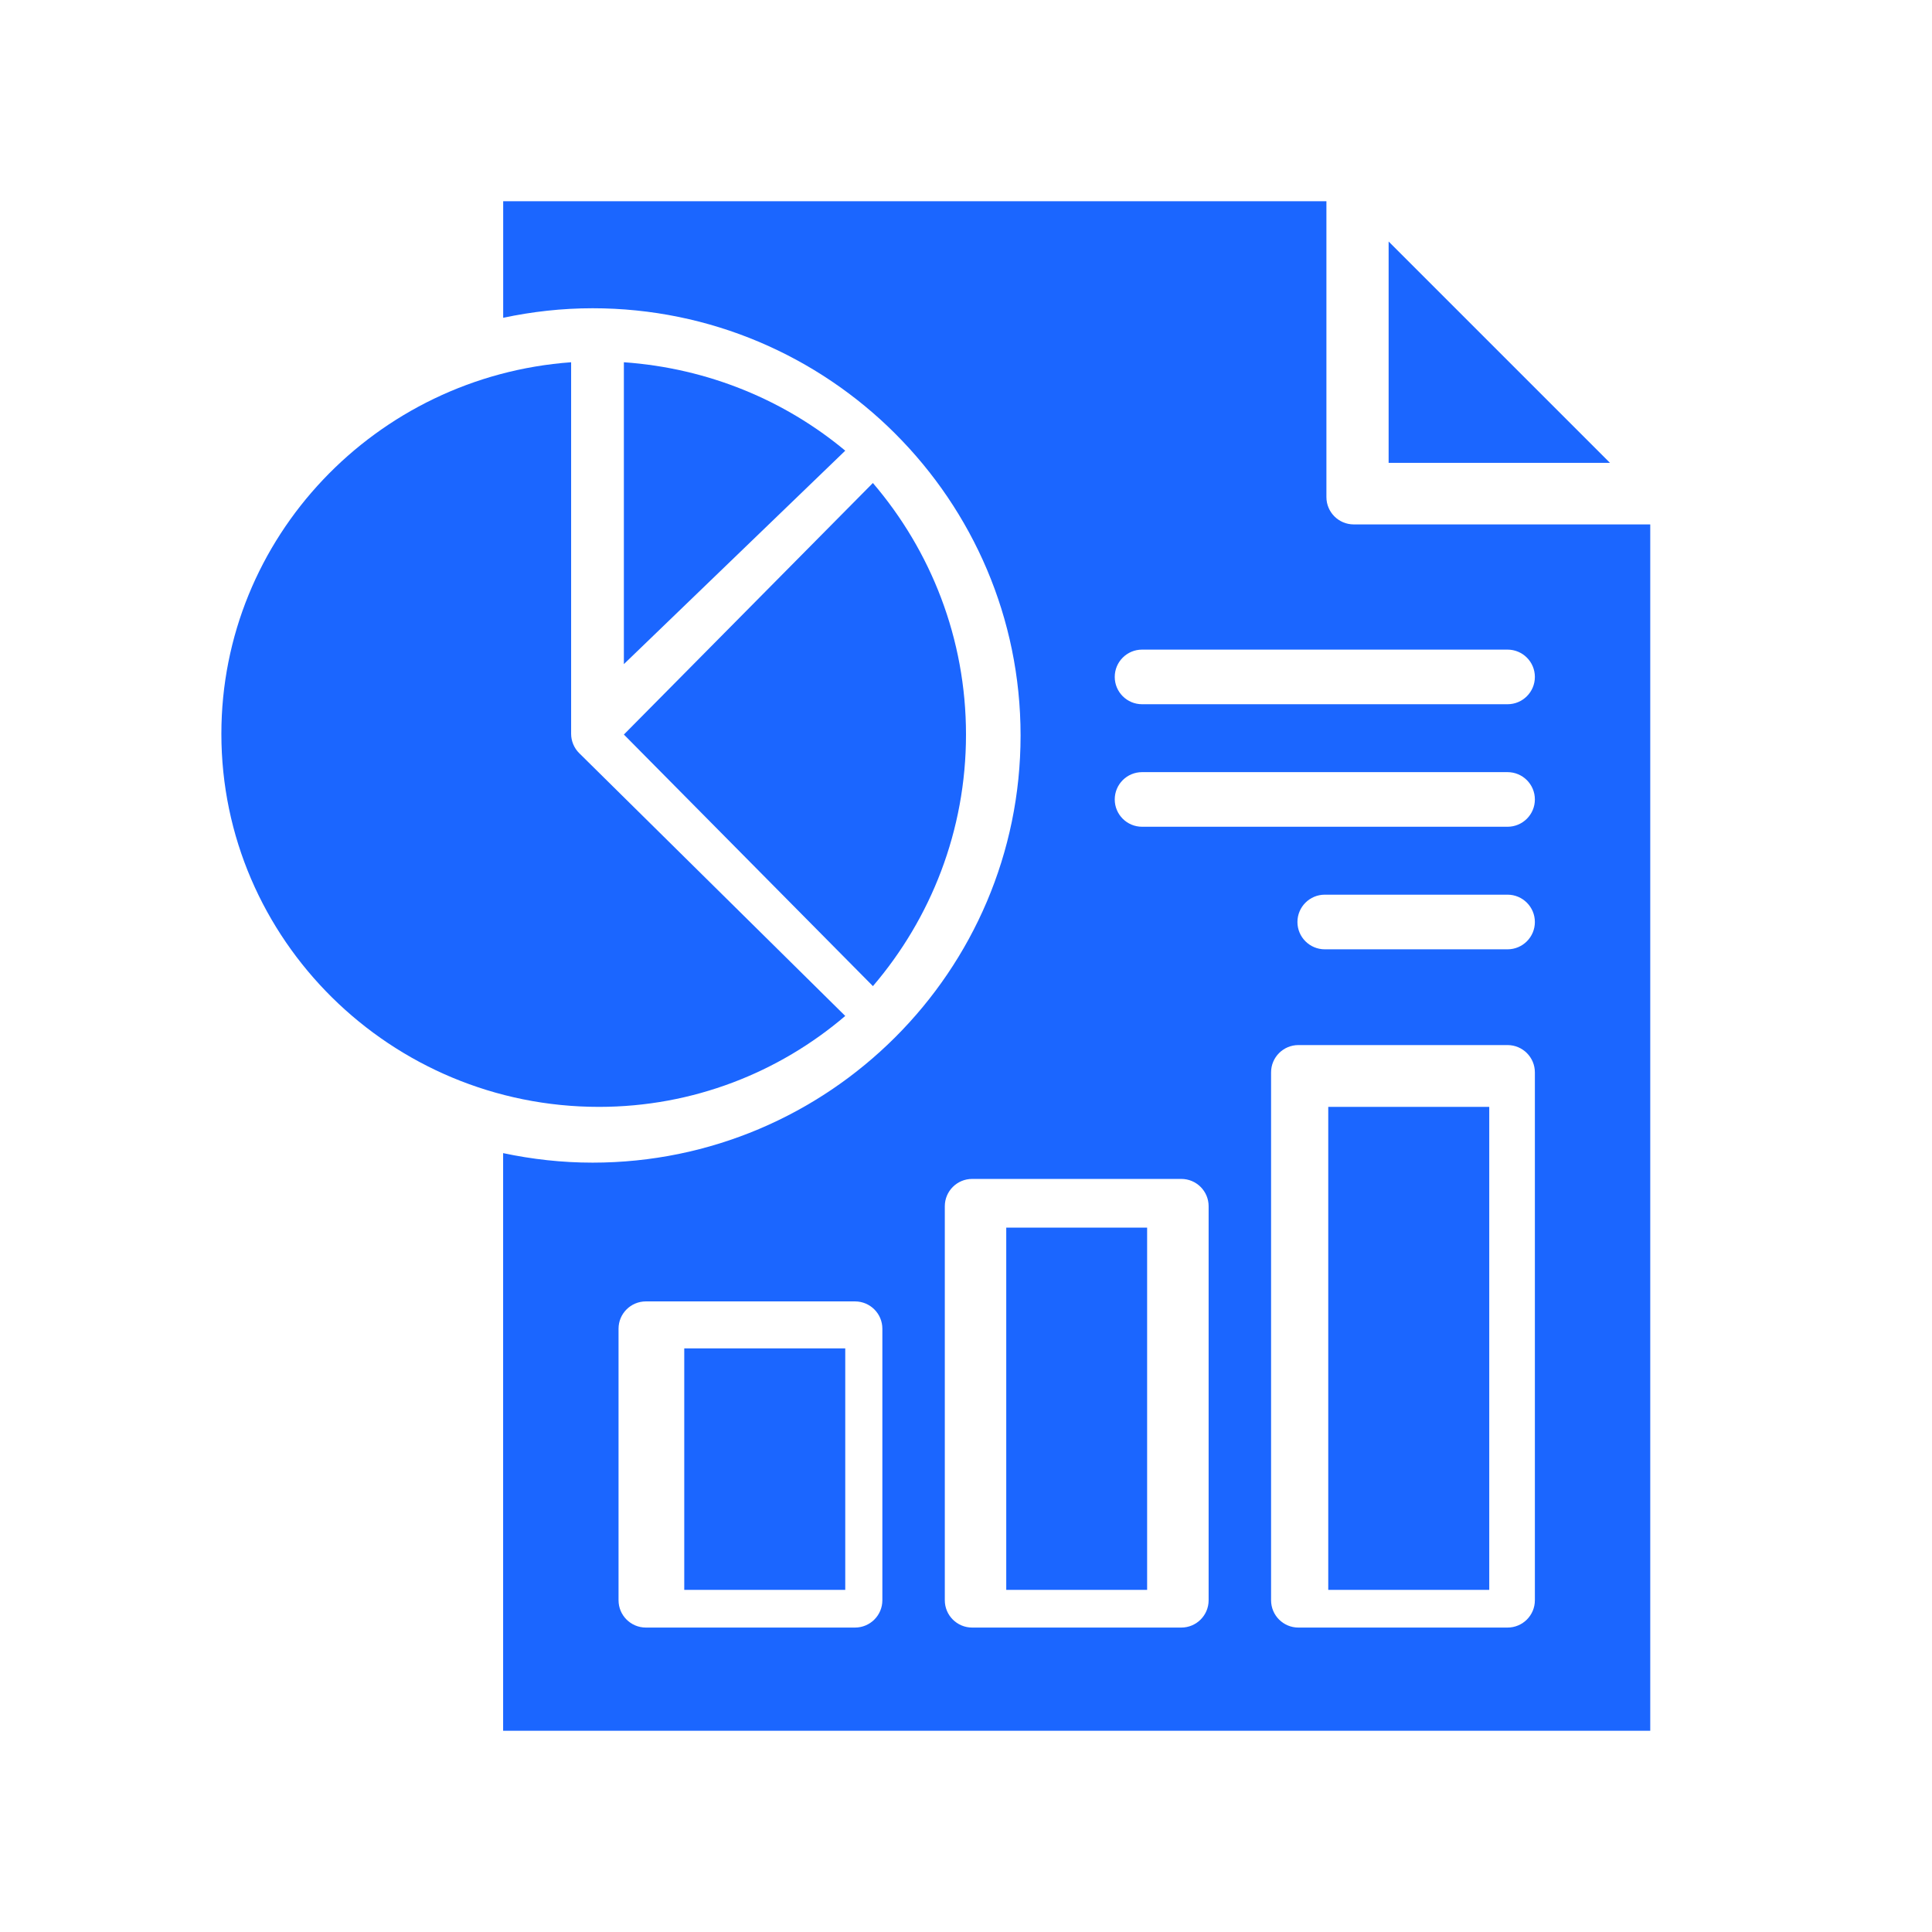
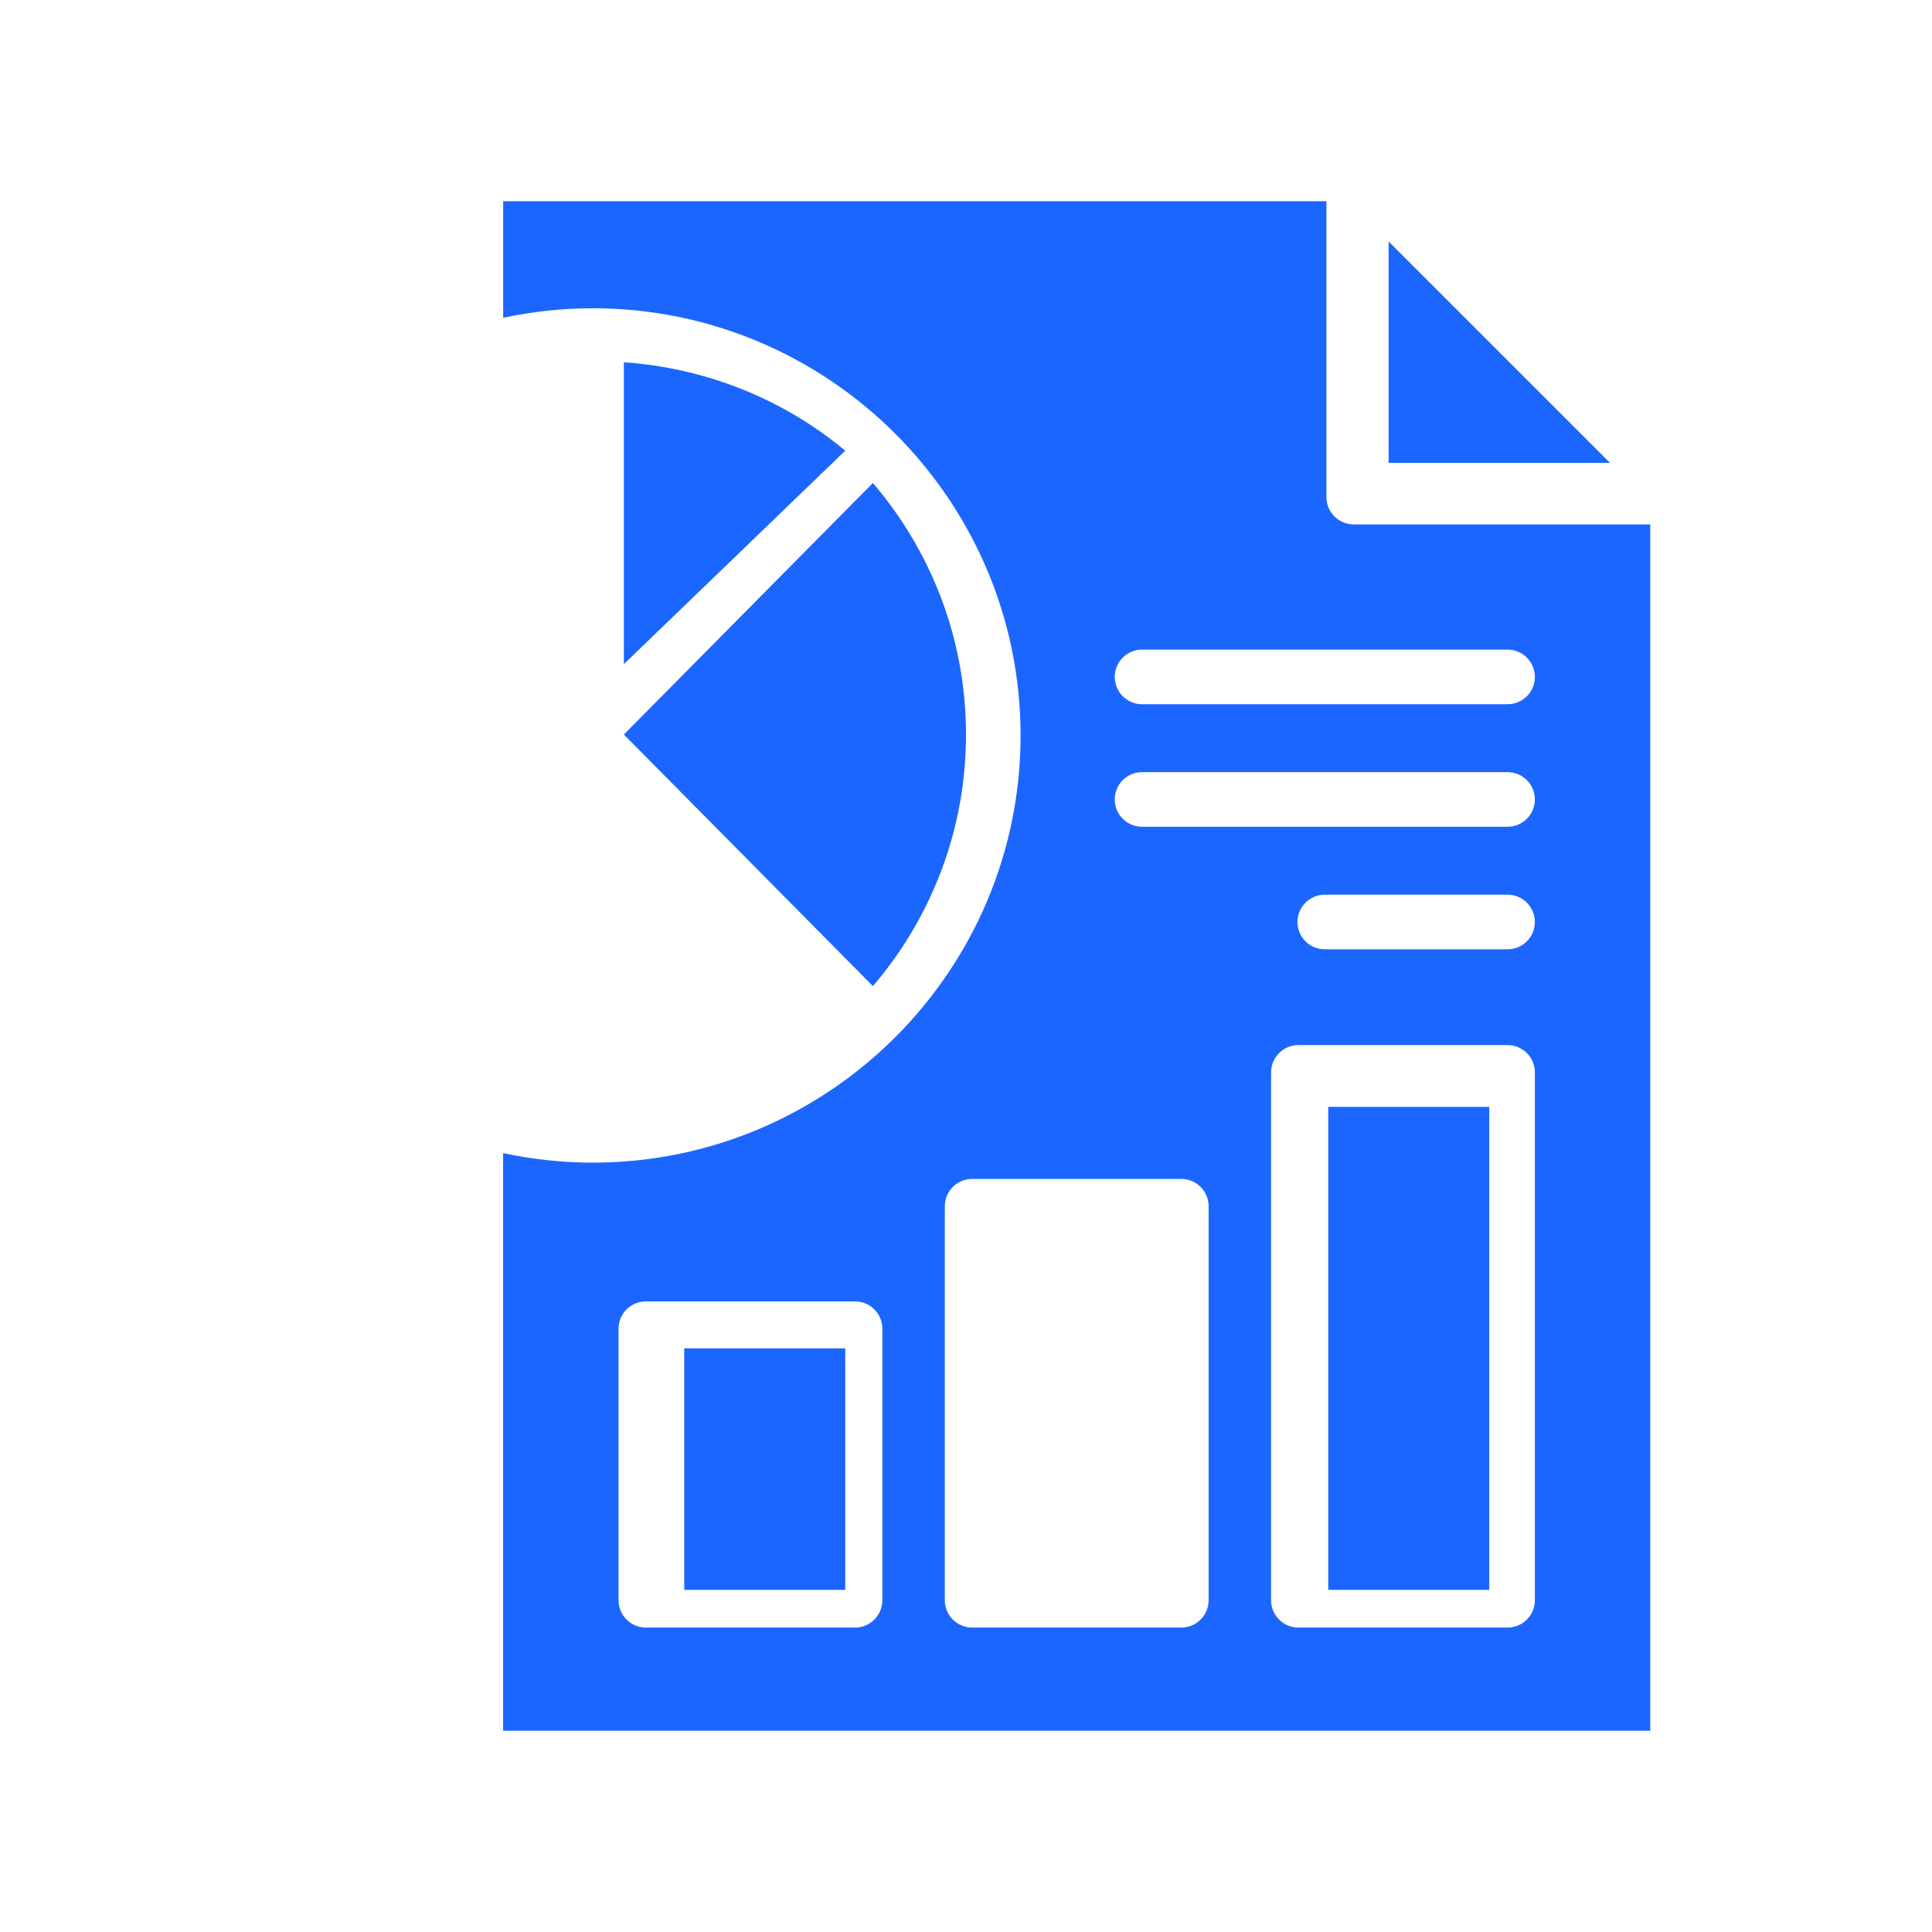
<svg xmlns="http://www.w3.org/2000/svg" width="96" height="96" viewBox="0 0 96 96" fill="none">
  <path d="M66 55H74V79H66V55Z" fill="#1B66FF" />
  <path d="M44.463 21.529C44.471 21.537 44.479 21.545 44.487 21.553C48.331 25.397 50.712 30.698 50.712 36.544C50.712 48.25 41.171 57.771 29.445 57.771C27.921 57.771 26.436 57.603 25 57.298V86H82V26.058H67.269C66.517 26.058 65.909 25.45 65.909 24.701V10H25.003V15.791C26.437 15.486 27.922 15.317 29.448 15.317C35.304 15.317 40.615 17.694 44.464 21.529H44.463ZM43.844 79.516C43.844 80.265 43.236 80.873 42.484 80.873H32.095C31.343 80.873 30.735 80.265 30.735 79.516V66.023C30.735 65.274 31.343 64.666 32.095 64.666H42.484C43.236 64.666 43.844 65.274 43.844 66.023V79.516ZM60.056 79.516C60.056 80.265 59.448 80.873 58.696 80.873H48.307C47.555 80.873 46.947 80.265 46.947 79.516V59.937C46.947 59.188 47.555 58.58 48.307 58.58H58.696C59.448 58.58 60.056 59.188 60.056 59.937V79.516ZM76.267 79.516C76.267 80.265 75.66 80.873 74.908 80.873H64.518C63.766 80.873 63.159 80.265 63.159 79.516V53.286C63.159 52.537 63.766 51.929 64.518 51.929H74.908C75.66 51.929 76.267 52.537 76.267 53.286V79.516ZM74.908 47.171H65.829C65.077 47.171 64.469 46.563 64.469 45.814C64.469 45.065 65.077 44.456 65.829 44.456H74.908C75.66 44.456 76.267 45.065 76.267 45.814C76.267 46.563 75.66 47.171 74.908 47.171ZM56.75 32.279H74.908C75.66 32.279 76.267 32.887 76.267 33.636C76.267 34.385 75.66 34.993 74.908 34.993H56.75C55.998 34.993 55.391 34.385 55.391 33.636C55.391 32.887 55.998 32.279 56.75 32.279ZM56.75 38.367H74.908C75.66 38.367 76.267 38.975 76.267 39.724C76.267 40.473 75.66 41.081 74.908 41.081H56.75C55.998 41.081 55.391 40.473 55.391 39.724C55.391 38.975 55.998 38.367 56.75 38.367Z" fill="#1B66FF" />
-   <path d="M50 61H57V79H50V61Z" fill="#1B66FF" />
+   <path d="M50 61H57H50V61Z" fill="#1B66FF" />
  <path d="M69 12V23H80L69 12Z" fill="#1B66FF" />
-   <path d="M29.762 55C34.438 55 38.712 53.289 42 50.482L28.782 37.425C28.652 37.298 28.552 37.145 28.483 36.981C28.415 36.815 28.379 36.641 28.379 36.465V18C18.678 18.704 11 26.706 11 36.466C11 46.686 19.416 55 29.762 55Z" fill="#1B66FF" />
  <path d="M31 33L42 22.394C39.001 19.896 35.19 18.294 31 18V32.999V33Z" fill="#1B66FF" />
  <path d="M34 67H42V79H34V67Z" fill="#1B66FF" />
  <path d="M48 36.501C48 31.723 46.248 27.358 43.373 24L31 36.499L43.375 49C46.249 45.642 48 41.278 48 36.501Z" fill="#1B66FF" />
</svg>